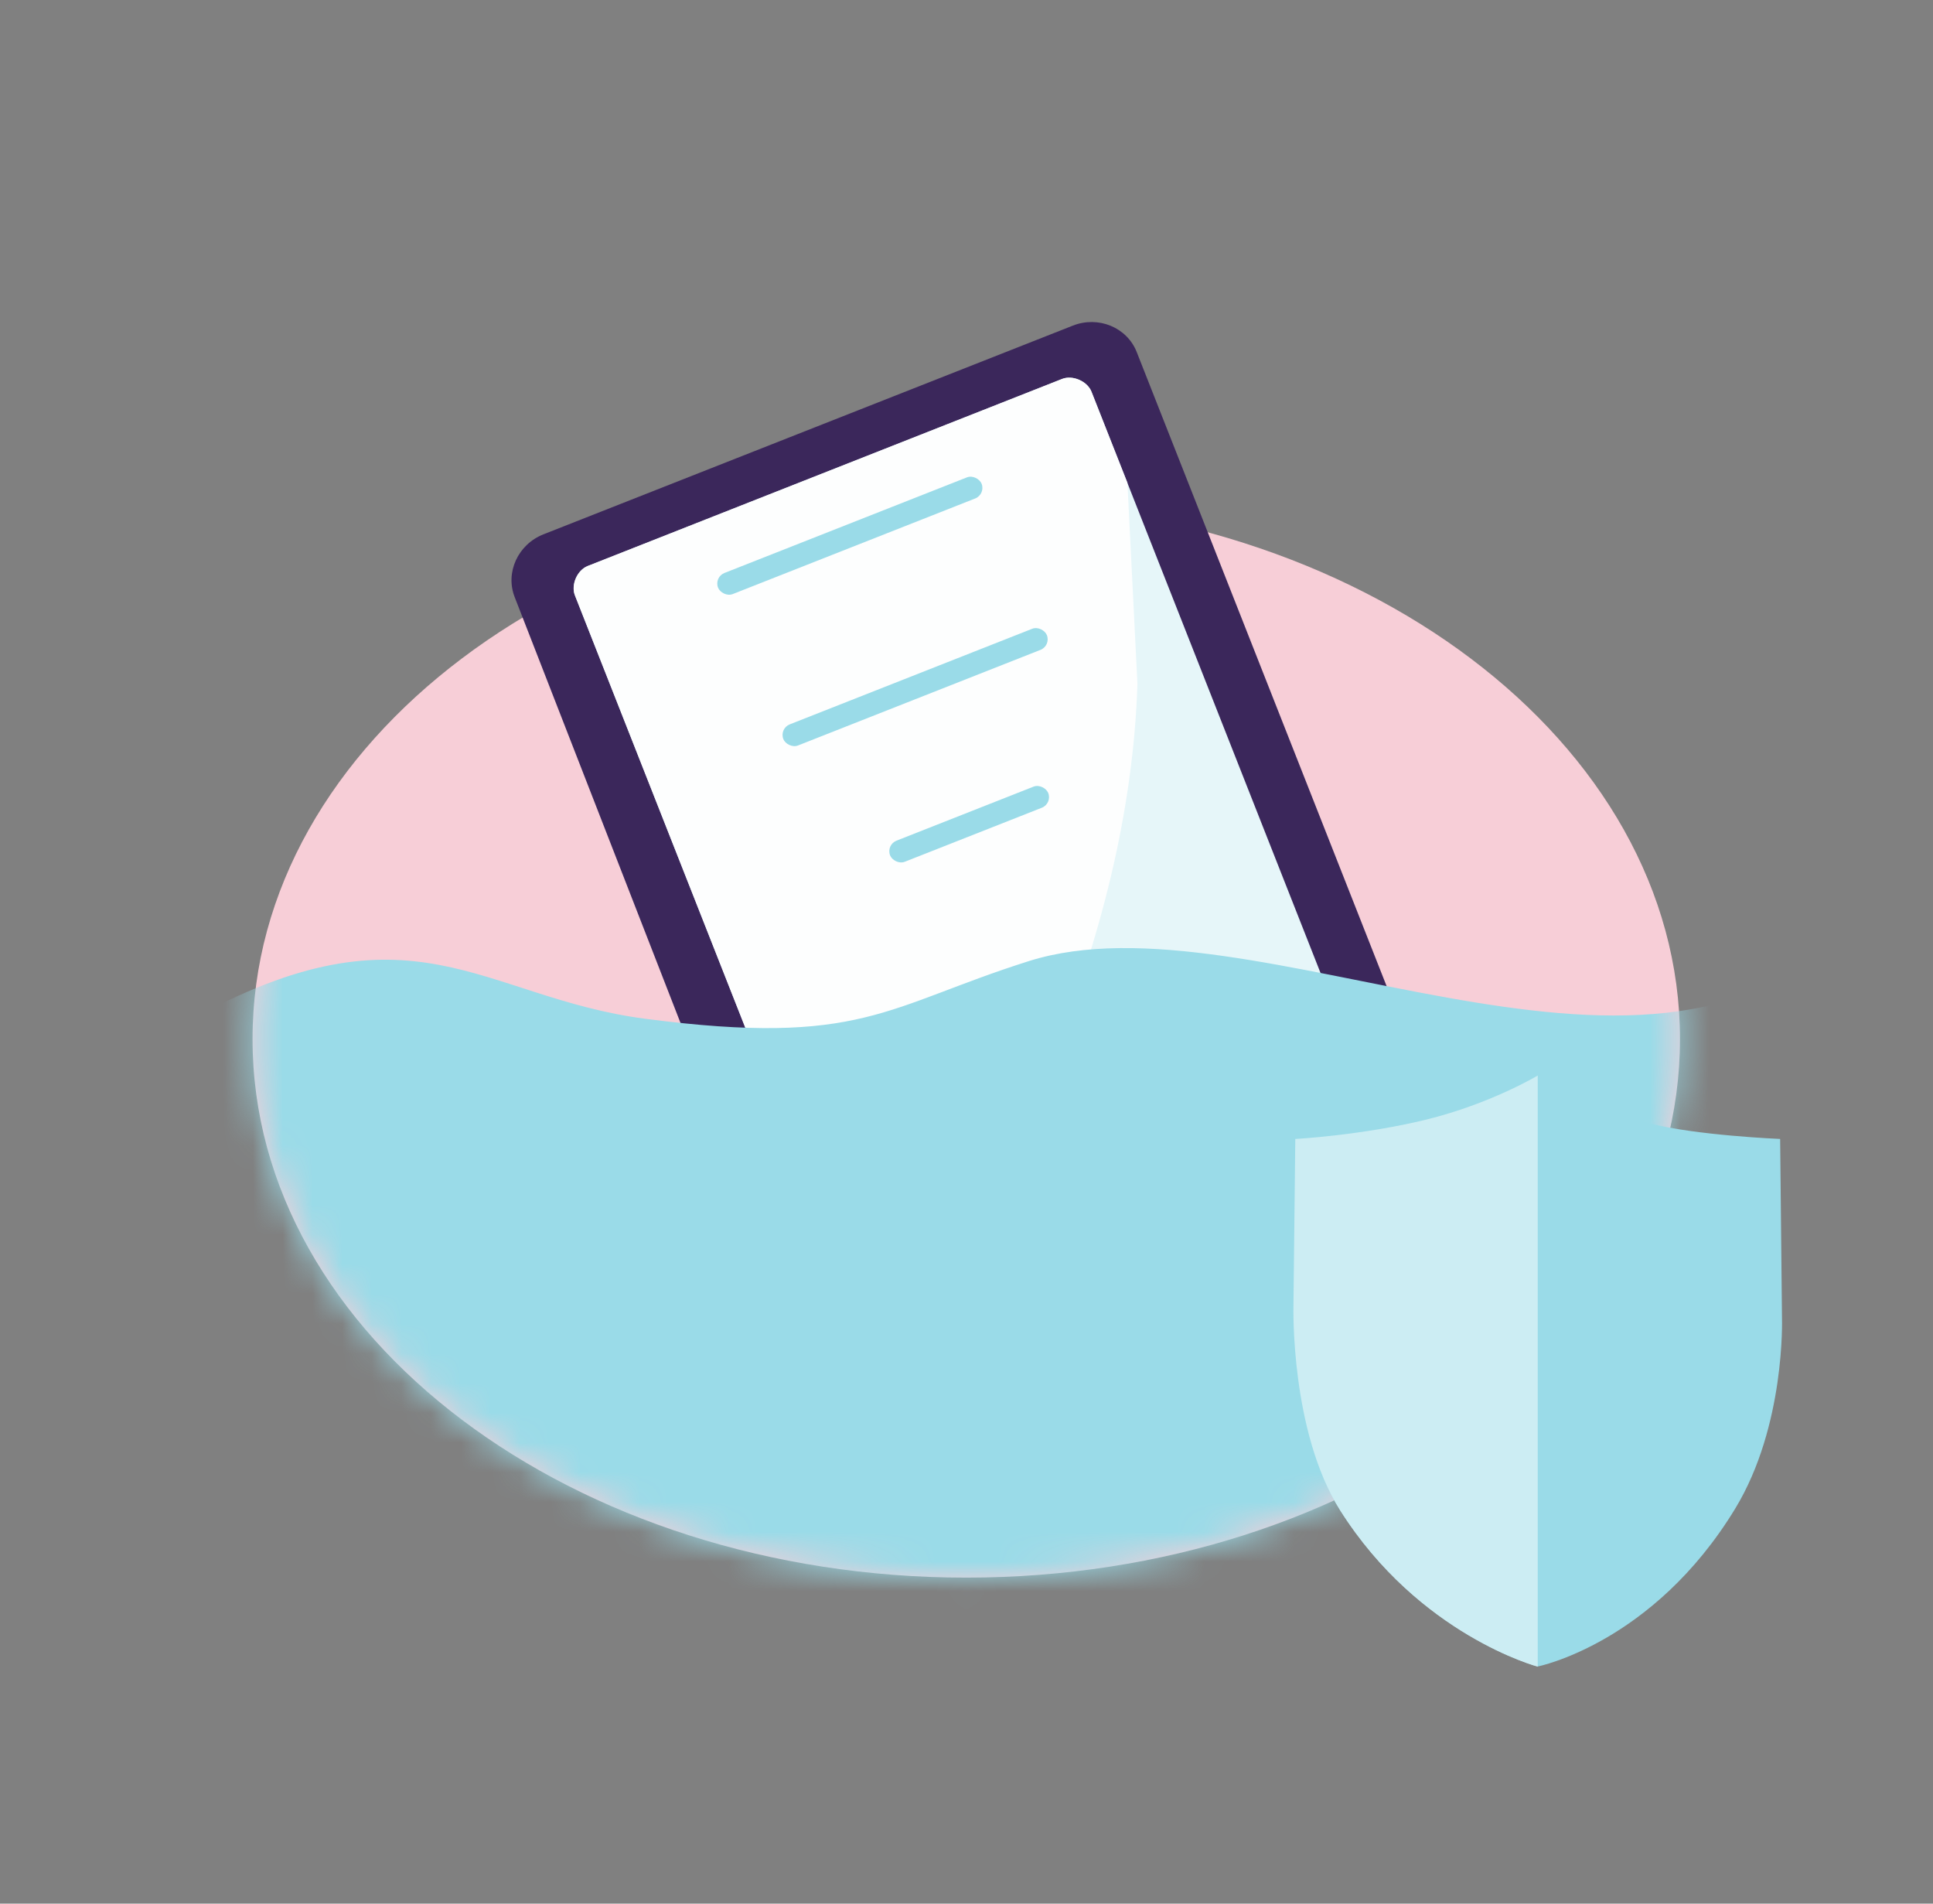
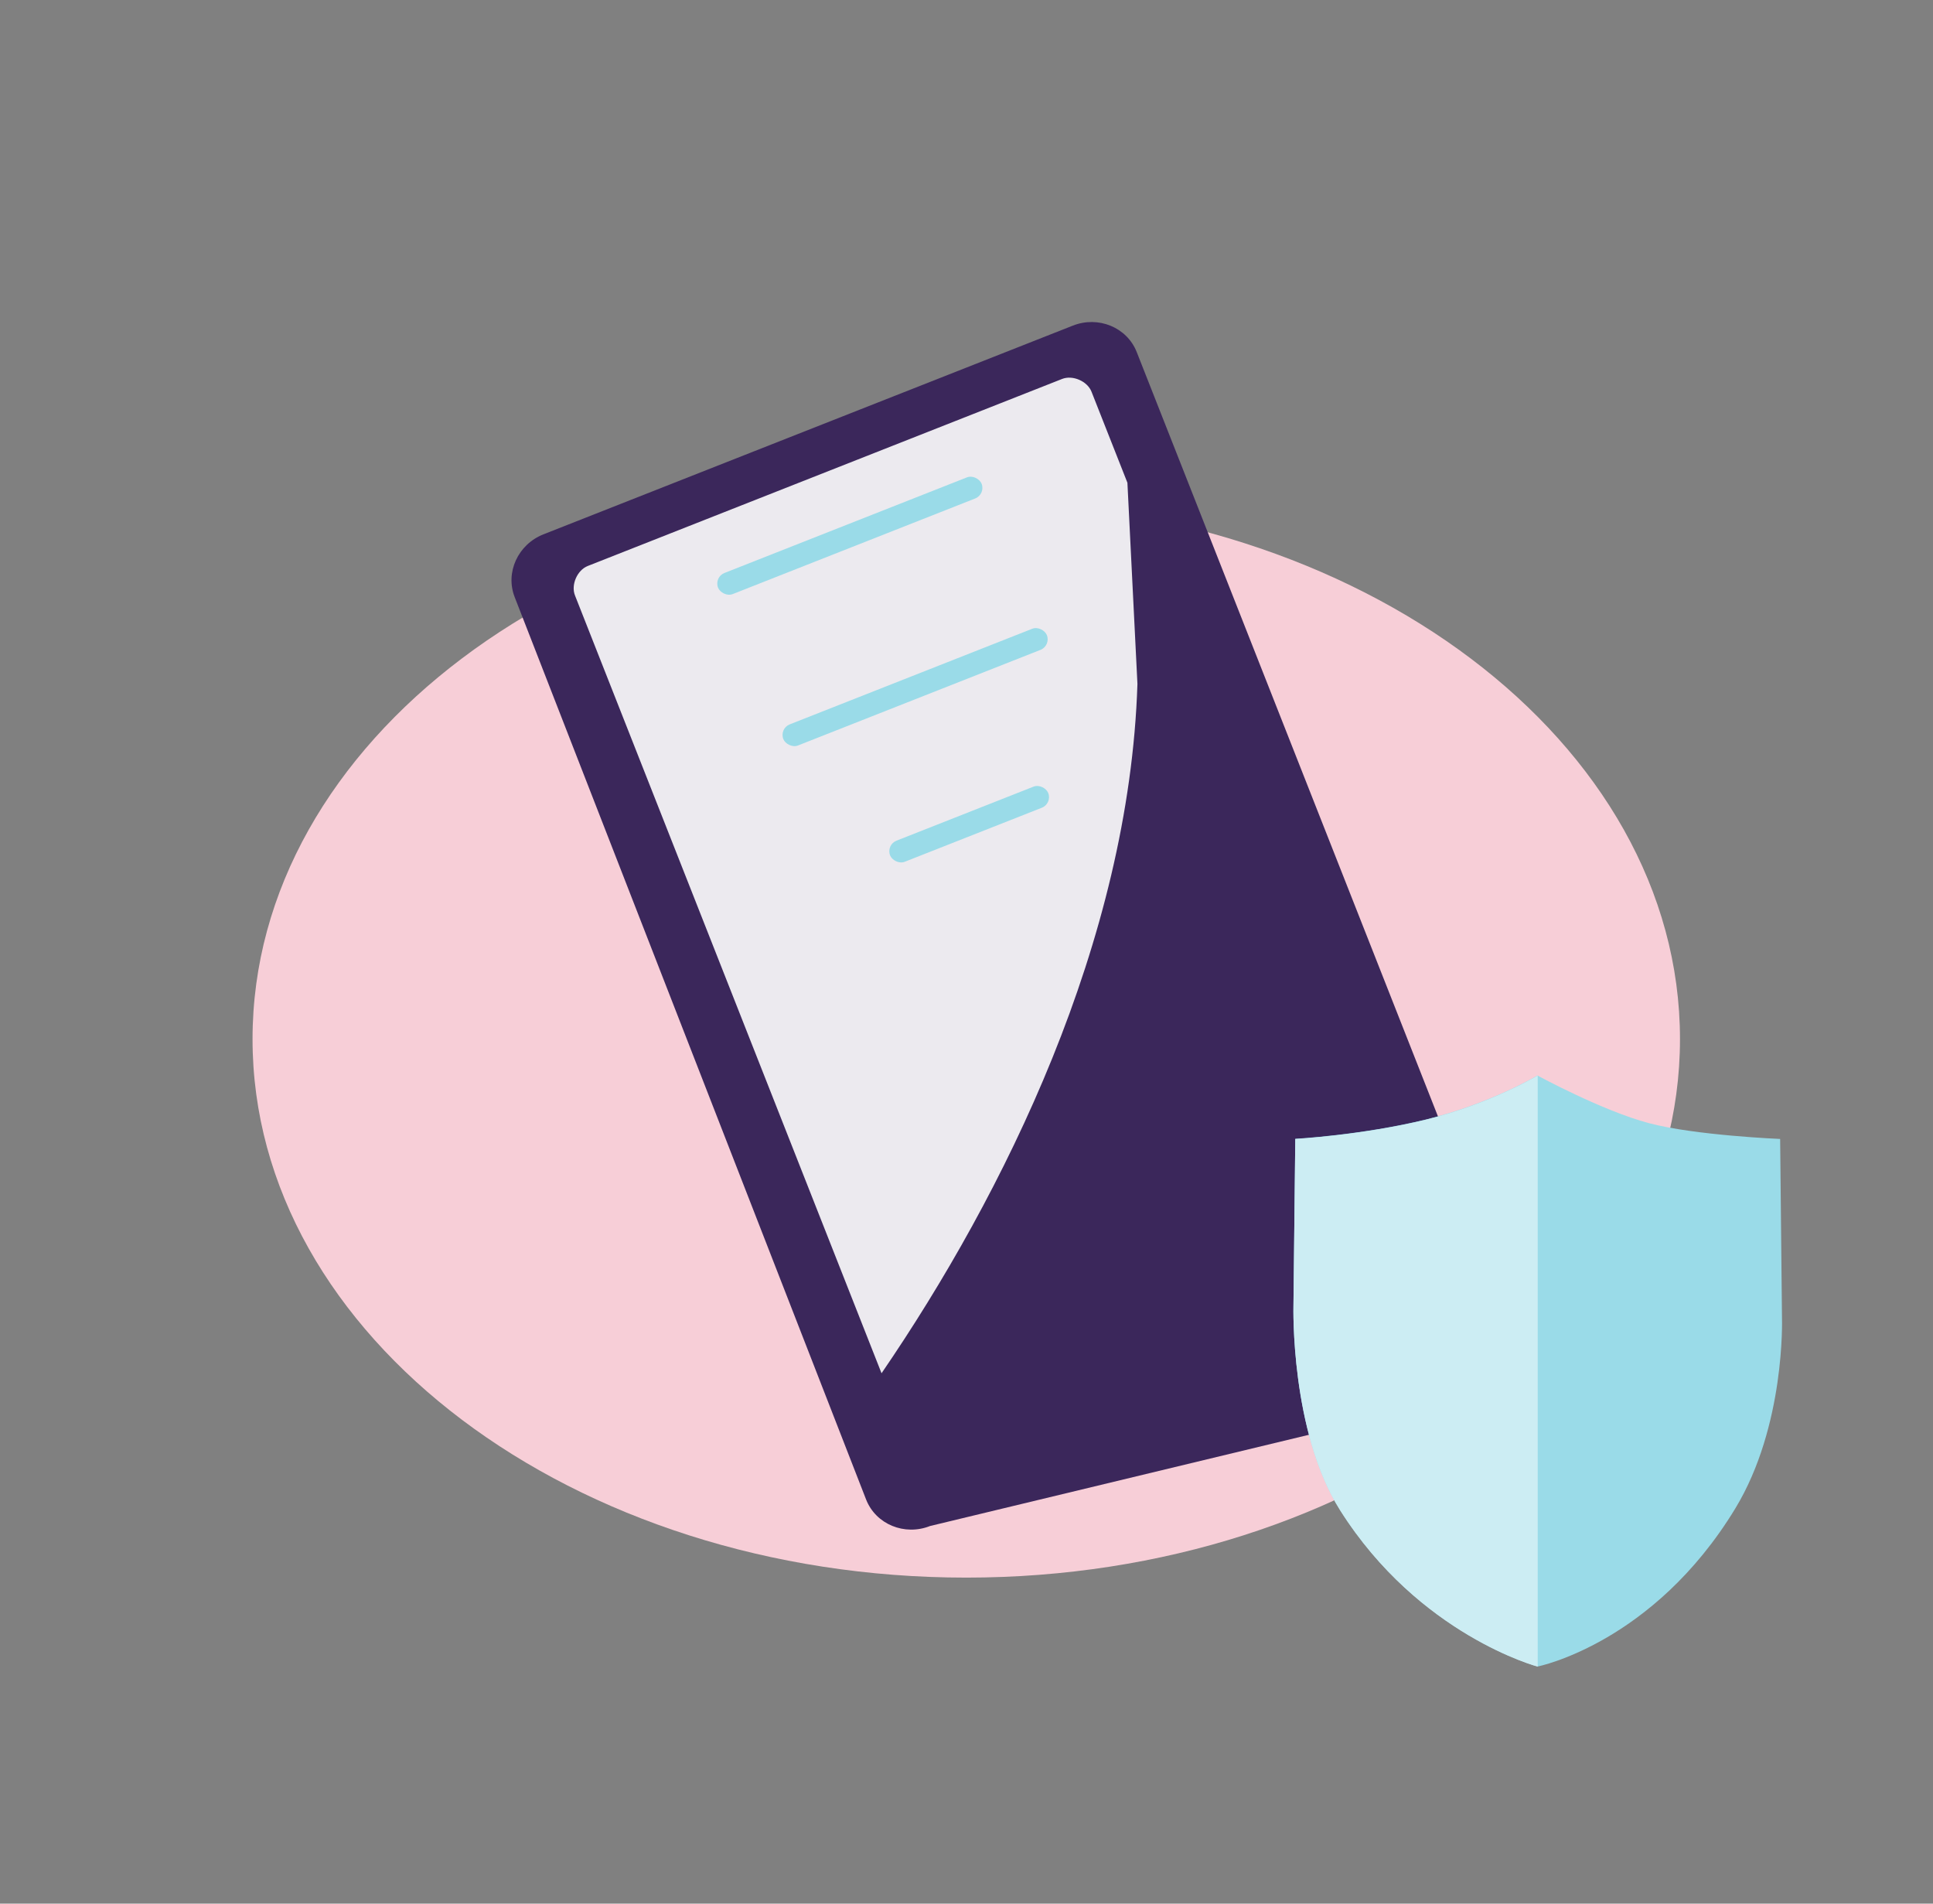
<svg xmlns="http://www.w3.org/2000/svg" width="65" height="64" viewBox="0 0 65 64" fill="none">
  <rect x="0" y="0" width="65" height="64" fill="#808080" stroke="none" />
  <path d="M32.493 16.83C19.26 16.83 8.492 24.951 8.492 34.934C8.492 44.917 19.26 53.039 32.493 53.039C45.726 53.039 56.492 44.917 56.492 34.934C56.492 24.951 45.726 16.829 32.493 16.829V16.83Z" fill="#F7CED7" />
  <path d="M36.074 10.948L18.275 17.964C17.415 18.303 16.982 19.25 17.309 20.08L29.125 50.416C29.452 51.246 30.415 51.644 31.275 51.304L50.188 46.751C51.048 46.412 51.48 45.465 51.153 44.635L38.224 11.836C37.897 11.006 36.934 10.608 36.074 10.948Z" fill="#3B275B" />
-   <path d="M35.714 12.74L19.762 19.029C19.407 19.168 19.192 19.663 19.332 20.017L31.769 51.567C31.909 51.921 32.403 52.136 32.757 51.996L48.709 45.708C49.064 45.568 49.279 45.074 49.139 44.72L36.702 13.17C36.562 12.815 36.068 12.601 35.714 12.74Z" fill="#E6F6F9" />
  <path d="M19.334 20.017C19.194 19.662 19.409 19.168 19.764 19.028L35.715 12.74C36.07 12.6 36.565 12.815 36.704 13.17L37.911 16.23L38.248 22.993C37.971 31.655 33.765 40.142 29.643 46.169L19.334 20.017Z" fill="white" fill-opacity="0.9" />
  <rect x="24.006" y="19.403" width="9.526" height="0.762" rx="0.381" transform="rotate(-21.514 24.006 19.403)" fill="#9ADBE8" />
  <rect x="26.201" y="24.493" width="9.526" height="0.762" rx="0.381" transform="rotate(-21.514 26.201 24.493)" fill="#9ADBE8" />
  <rect x="29.791" y="28.403" width="5.716" height="0.762" rx="0.381" transform="rotate(-21.514 29.791 28.403)" fill="#9ADBE8" />
  <mask id="mask0_1177_728" style="mask-type:alpha" maskUnits="userSpaceOnUse" x="8" y="16" width="49" height="38">
-     <path d="M32.493 16.83C19.26 16.83 8.492 24.951 8.492 34.934C8.492 44.917 19.26 53.039 32.493 53.039C45.726 53.039 56.492 44.917 56.492 34.934C56.492 24.951 45.726 16.829 32.493 16.829V16.83Z" fill="#9ADBE8" />
-   </mask>
+     </mask>
  <g mask="url(#mask0_1177_728)">
    <path d="M21.704 34.252C16.179 33.531 13.884 30.119 6.321 34.336L7.668 56.832L62.922 53.724L62.017 31.211C55.45 38.328 42.108 29.936 34.593 32.313C29.781 33.836 28.97 35.199 21.704 34.252Z" fill="#9ADBE8" />
  </g>
  <path d="M51.708 36.153C51.708 36.153 50.137 37.098 47.964 37.634C45.791 38.164 43.556 38.286 43.556 38.286L43.494 43.907C43.494 43.907 43.387 48.118 45.064 50.771C47.722 54.971 51.708 56.027 51.708 56.027C51.708 56.027 55.587 55.259 58.351 50.716C60.04 47.936 59.922 44.327 59.922 44.327L59.86 38.291C59.86 38.291 57.022 38.175 55.452 37.761C53.881 37.346 51.708 36.163 51.708 36.163V36.153Z" fill="#9ADBE8" />
  <path d="M51.708 36.159C51.708 36.159 50.137 37.104 47.964 37.64C45.791 38.171 43.556 38.292 43.556 38.292L43.494 43.913C43.494 43.913 43.387 48.124 45.064 50.777C47.722 54.978 51.708 56.033 51.708 56.033V36.159Z" fill="#CCEDF3" />
</svg>